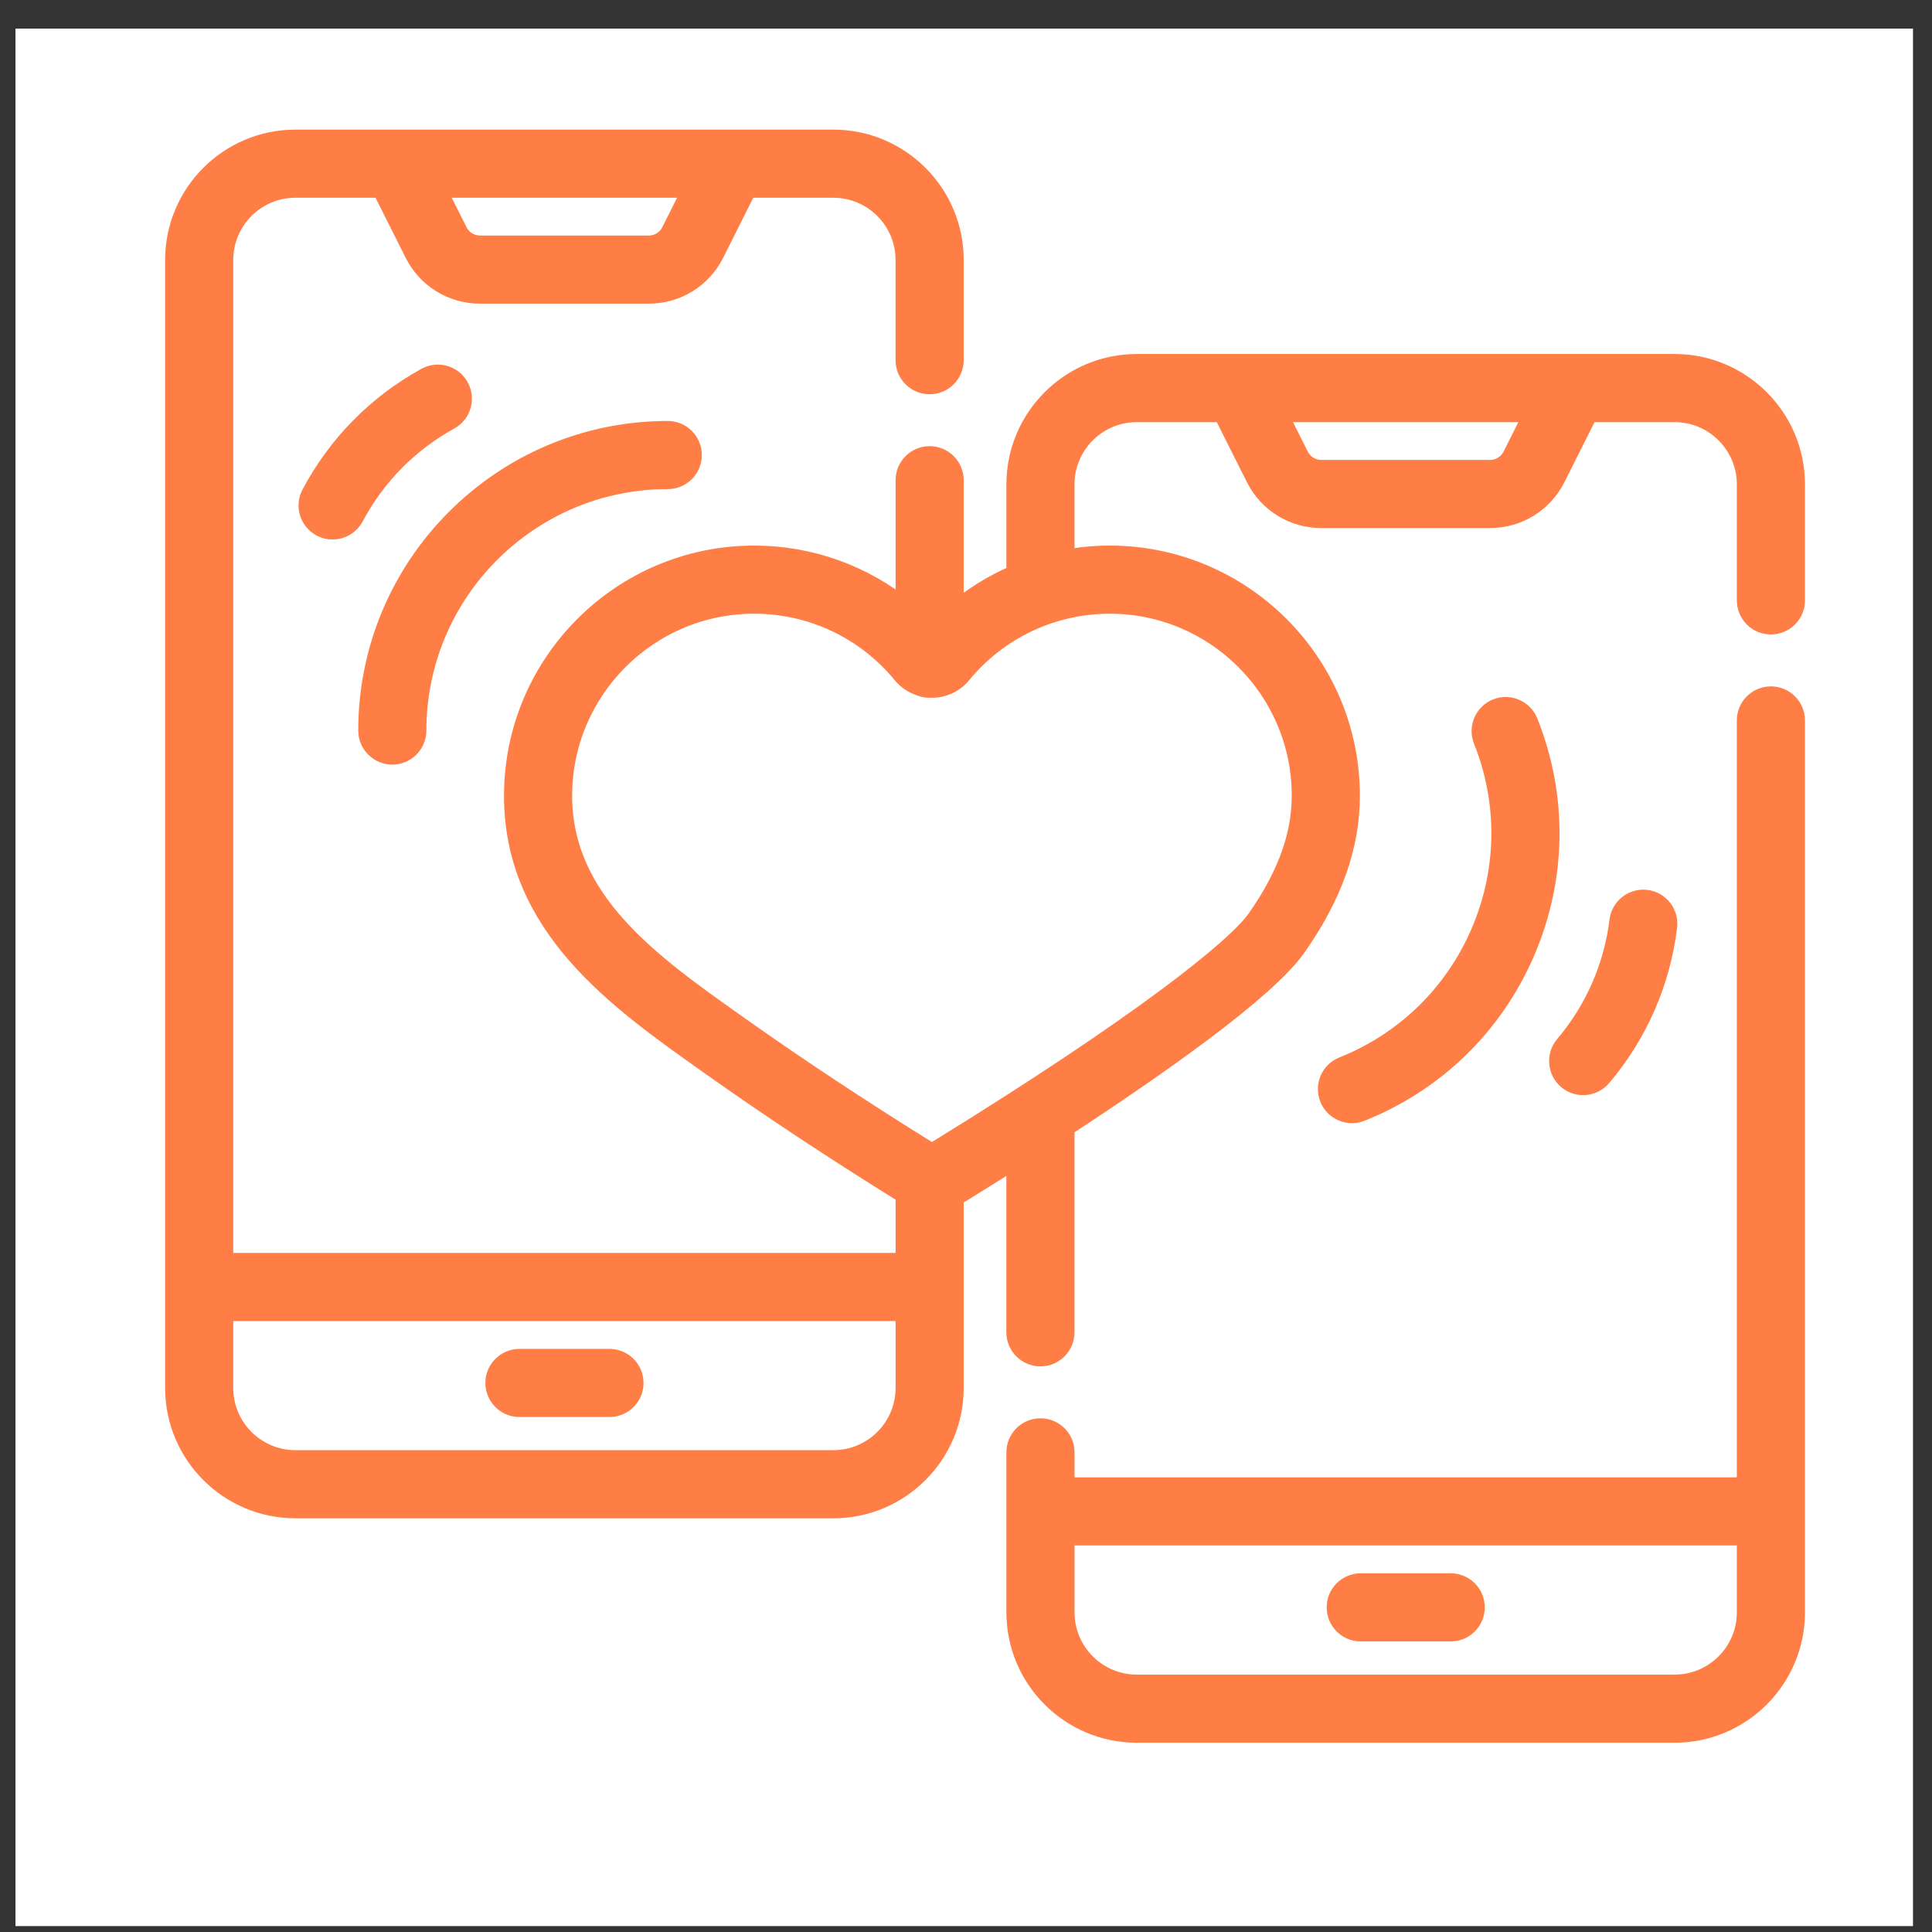
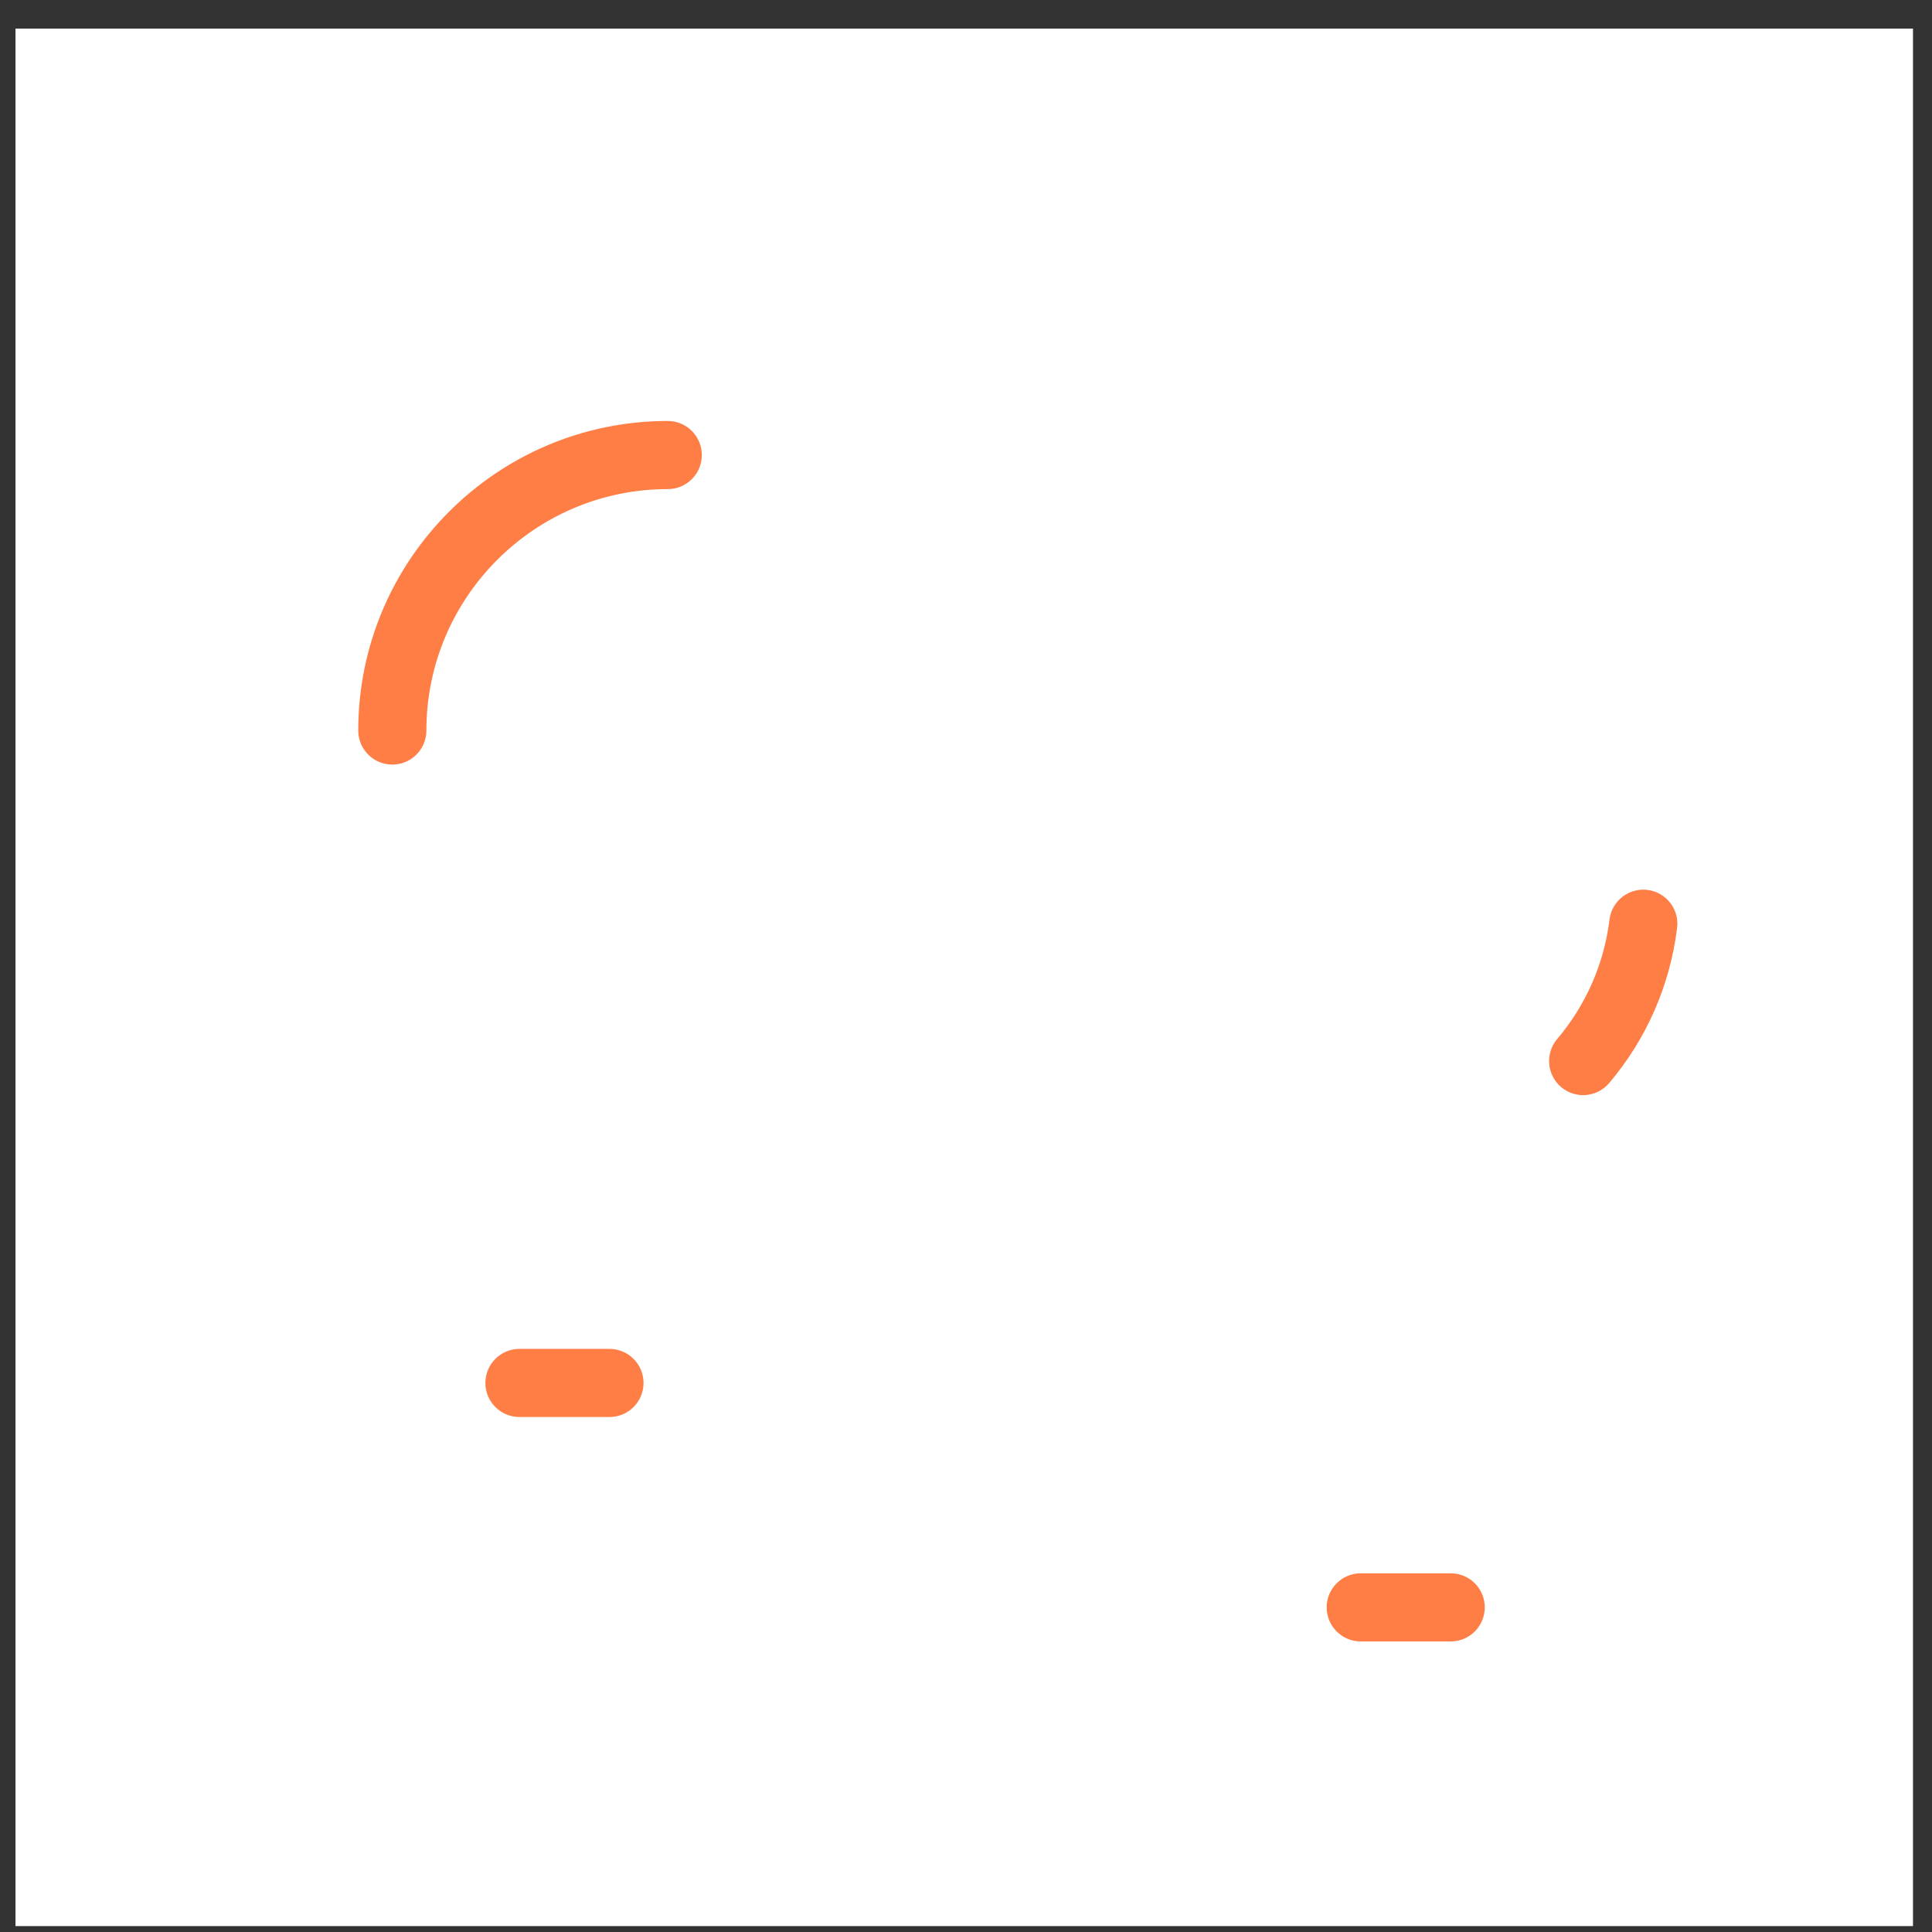
<svg xmlns="http://www.w3.org/2000/svg" width="56" height="56" viewBox="0 0 56 56" fill="none">
  <rect x="0" y="0" width="56" height="56" fill="#333333" stroke="none" />
  <rect width="55" height="55" transform="translate(0.449 0.829)" fill="white" />
  <path d="M17.665 39.398H15.057C14.677 39.398 14.369 39.706 14.369 40.086C14.369 40.466 14.677 40.773 15.057 40.773H17.665C18.045 40.773 18.353 40.466 18.353 40.086C18.353 39.706 18.045 39.398 17.665 39.398Z" fill="#FF7E45" stroke="#FF7E45" stroke-width="0.6" />
-   <path d="M51.331 20.195C50.951 20.195 50.643 20.502 50.643 20.882V43.121H30.846V42.097C30.846 41.717 30.538 41.41 30.158 41.41C29.778 41.41 29.471 41.717 29.471 42.097V46.735C29.471 48.653 31.031 50.214 32.949 50.214H48.54C50.458 50.214 52.018 48.653 52.018 46.735V20.882C52.018 20.503 51.711 20.195 51.331 20.195ZM48.54 48.839H32.949C31.789 48.839 30.846 47.895 30.846 46.735V44.496H50.643V46.735C50.643 47.895 49.7 48.839 48.54 48.839Z" fill="#FF7E45" stroke="#FF7E45" stroke-width="0.6" />
  <path d="M42.05 45.903H39.441C39.062 45.903 38.754 46.211 38.754 46.59C38.754 46.97 39.062 47.278 39.441 47.278H42.05C42.43 47.278 42.737 46.97 42.737 46.59C42.737 46.211 42.43 45.903 42.05 45.903Z" fill="#FF7E45" stroke="#FF7E45" stroke-width="0.6" />
-   <path d="M48.54 10.561H32.949C31.031 10.561 29.471 12.122 29.471 14.04V16.659C28.805 16.939 28.186 17.323 27.633 17.8V13.919C27.633 13.54 27.326 13.232 26.946 13.232C26.566 13.232 26.259 13.54 26.259 13.919V17.686C25.027 16.676 23.483 16.114 21.859 16.114C18.027 16.114 14.909 19.232 14.909 23.064C14.909 26.836 17.89 28.947 20.52 30.809L20.616 30.877C22.335 32.095 24.148 33.294 26.159 34.544C26.191 34.564 26.225 34.583 26.259 34.601V36.617H6.461V7.535C6.461 6.375 7.404 5.432 8.564 5.432H11.07L12.025 7.335C12.386 8.055 13.11 8.502 13.915 8.502H18.804C19.609 8.502 20.334 8.055 20.695 7.335L21.649 5.432H24.155C25.315 5.432 26.258 6.375 26.258 7.535V10.44C26.258 10.82 26.566 11.128 26.946 11.128C27.326 11.128 27.633 10.82 27.633 10.44V7.535C27.633 5.617 26.073 4.057 24.155 4.057H8.564C6.646 4.057 5.086 5.617 5.086 7.535V40.231C5.086 42.149 6.646 43.709 8.564 43.709H24.155C26.073 43.709 27.633 42.149 27.633 40.231V34.663C27.711 34.63 27.788 34.592 27.861 34.547C28.304 34.274 28.856 33.931 29.47 33.541V38.618C29.47 38.998 29.778 39.305 30.158 39.305C30.538 39.305 30.845 38.998 30.845 38.618V32.657C33.521 30.911 36.678 28.699 37.561 27.444C38.608 25.956 39.117 24.523 39.117 23.064C39.117 19.232 35.999 16.114 32.167 16.114C31.719 16.114 31.277 16.159 30.845 16.242V14.04C30.845 12.88 31.789 11.936 32.949 11.936H35.454L36.409 13.839C36.77 14.559 37.495 15.006 38.3 15.006H43.188C43.993 15.006 44.718 14.559 45.079 13.839L46.034 11.936H48.54C49.699 11.936 50.643 12.88 50.643 14.04V17.403C50.643 17.783 50.951 18.09 51.331 18.09C51.71 18.09 52.018 17.783 52.018 17.403V14.04C52.018 12.122 50.458 10.561 48.54 10.561ZM20.111 5.432L19.466 6.718C19.339 6.97 19.086 7.127 18.804 7.127H13.916C13.634 7.127 13.38 6.97 13.254 6.719L12.608 5.432H20.111ZM24.155 42.334H8.564C7.404 42.334 6.461 41.391 6.461 40.231V37.992H26.259V40.231C26.259 41.391 25.315 42.334 24.155 42.334ZM37.742 23.064C37.742 24.231 37.315 25.404 36.437 26.652C35.837 27.504 33.08 29.718 27.14 33.376C27.061 33.425 26.963 33.425 26.884 33.376C24.898 32.141 23.107 30.957 21.411 29.755L21.315 29.687C18.842 27.936 16.284 26.125 16.284 23.064C16.284 19.99 18.785 17.489 21.859 17.489C23.531 17.489 25.101 18.231 26.165 19.525C26.304 19.694 26.486 19.813 26.689 19.876C26.769 19.908 26.855 19.926 26.946 19.926C26.958 19.926 26.969 19.925 26.981 19.924C26.992 19.924 27.002 19.926 27.013 19.926C27.343 19.926 27.652 19.78 27.861 19.525C28.926 18.231 30.495 17.489 32.168 17.489C35.241 17.489 37.742 19.99 37.742 23.064ZM43.85 13.223C43.724 13.475 43.47 13.631 43.188 13.631H38.3C38.018 13.631 37.764 13.475 37.638 13.223L36.993 11.936H44.496L43.85 13.223Z" fill="#FF7E45" stroke="#FF7E45" stroke-width="0.6" />
  <path d="M11.371 21.862C11.751 21.862 12.059 21.554 12.059 21.175C12.059 17.151 15.332 13.877 19.356 13.877C19.736 13.877 20.043 13.569 20.043 13.19C20.043 12.81 19.736 12.502 19.356 12.502C14.574 12.502 10.684 16.393 10.684 21.175C10.684 21.554 10.991 21.862 11.371 21.862Z" fill="#FF7E45" stroke="#FF7E45" stroke-width="0.6" />
-   <path d="M13.294 11.224C13.111 10.892 12.693 10.77 12.36 10.953C10.942 11.733 9.792 12.9 9.034 14.329C8.855 14.664 8.983 15.08 9.318 15.258C9.421 15.313 9.531 15.338 9.64 15.338C9.886 15.338 10.124 15.206 10.248 14.973C10.88 13.782 11.84 12.808 13.023 12.158C13.355 11.975 13.477 11.557 13.294 11.224Z" fill="#FF7E45" stroke="#FF7E45" stroke-width="0.6" />
-   <path d="M38.933 30.929C38.58 31.07 38.408 31.47 38.549 31.823C38.657 32.092 38.915 32.255 39.188 32.255C39.273 32.255 39.359 32.24 39.443 32.206C41.594 31.347 43.282 29.702 44.196 27.573C45.109 25.444 45.14 23.087 44.281 20.936C44.14 20.583 43.74 20.412 43.387 20.552C43.035 20.693 42.863 21.093 43.004 21.446C43.727 23.256 43.701 25.239 42.932 27.031C42.163 28.822 40.743 30.206 38.933 30.929Z" fill="#FF7E45" stroke="#FF7E45" stroke-width="0.6" />
  <path d="M45.888 31.443C46.083 31.443 46.277 31.36 46.413 31.2C47.459 29.966 48.116 28.465 48.314 26.859C48.361 26.482 48.093 26.139 47.716 26.092C47.34 26.046 46.996 26.314 46.95 26.691C46.785 28.03 46.236 29.282 45.364 30.311C45.119 30.601 45.155 31.035 45.444 31.28C45.574 31.39 45.731 31.443 45.888 31.443Z" fill="#FF7E45" stroke="#FF7E45" stroke-width="0.6" />
</svg>